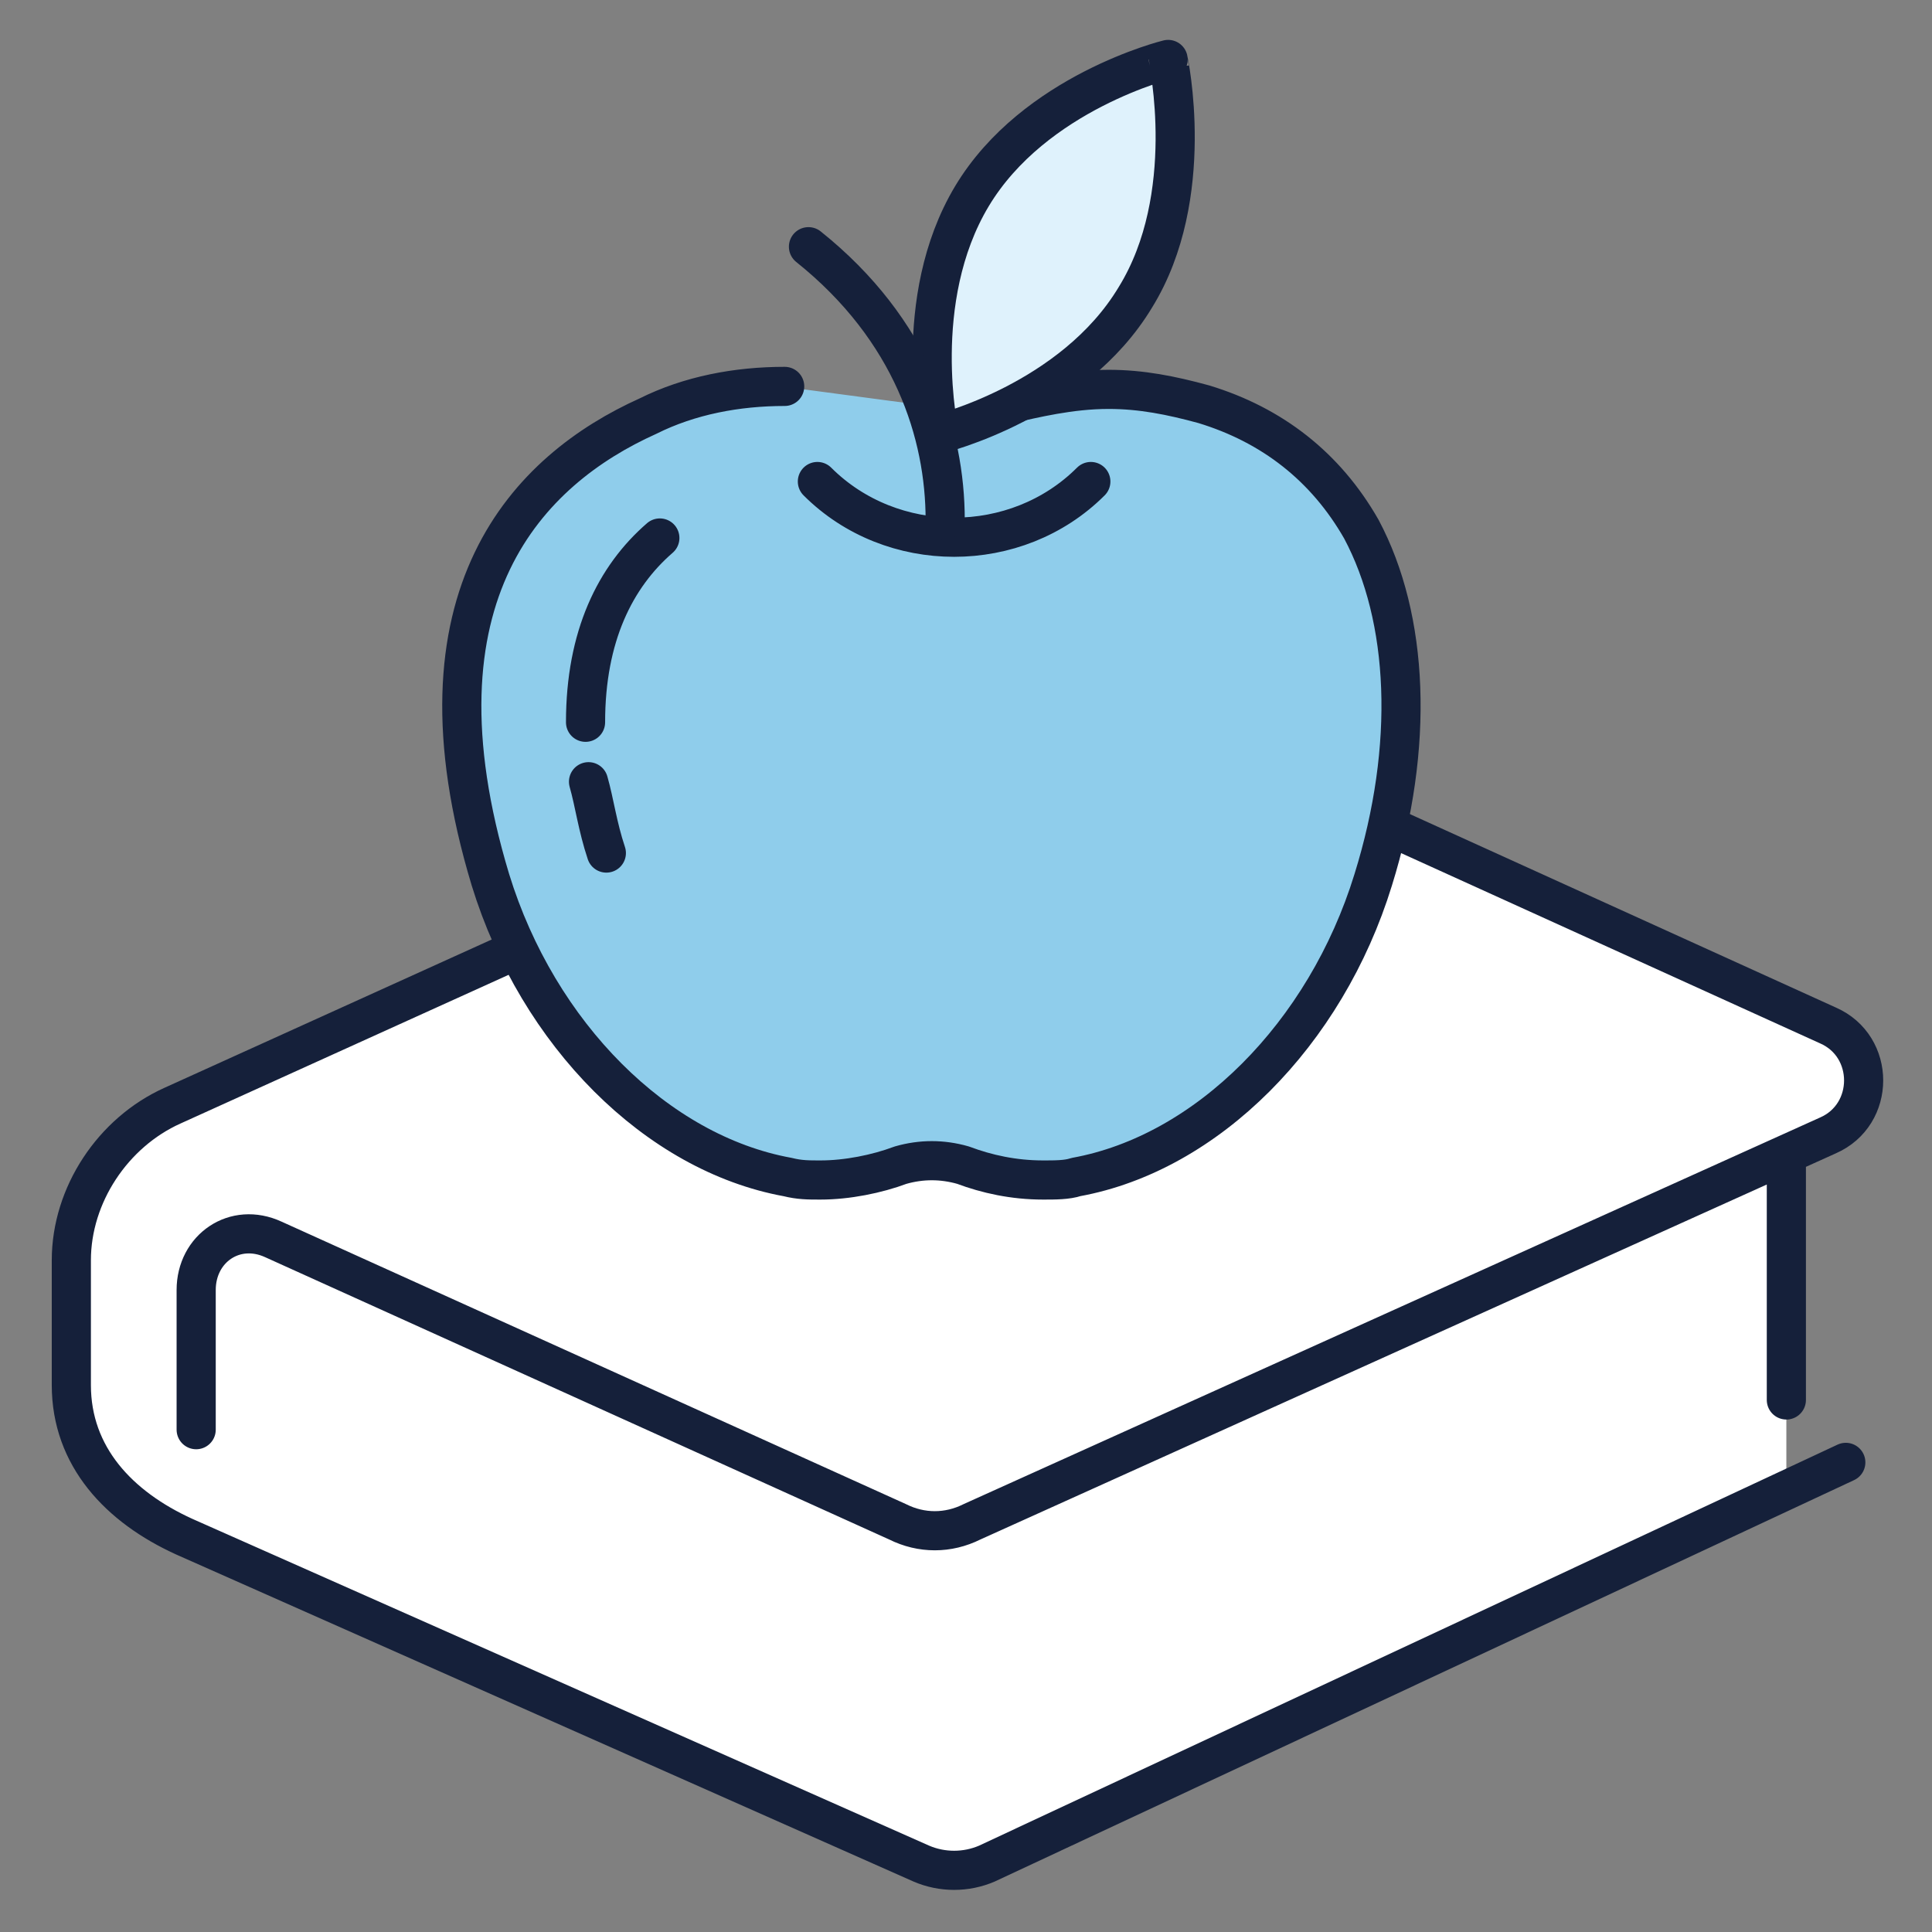
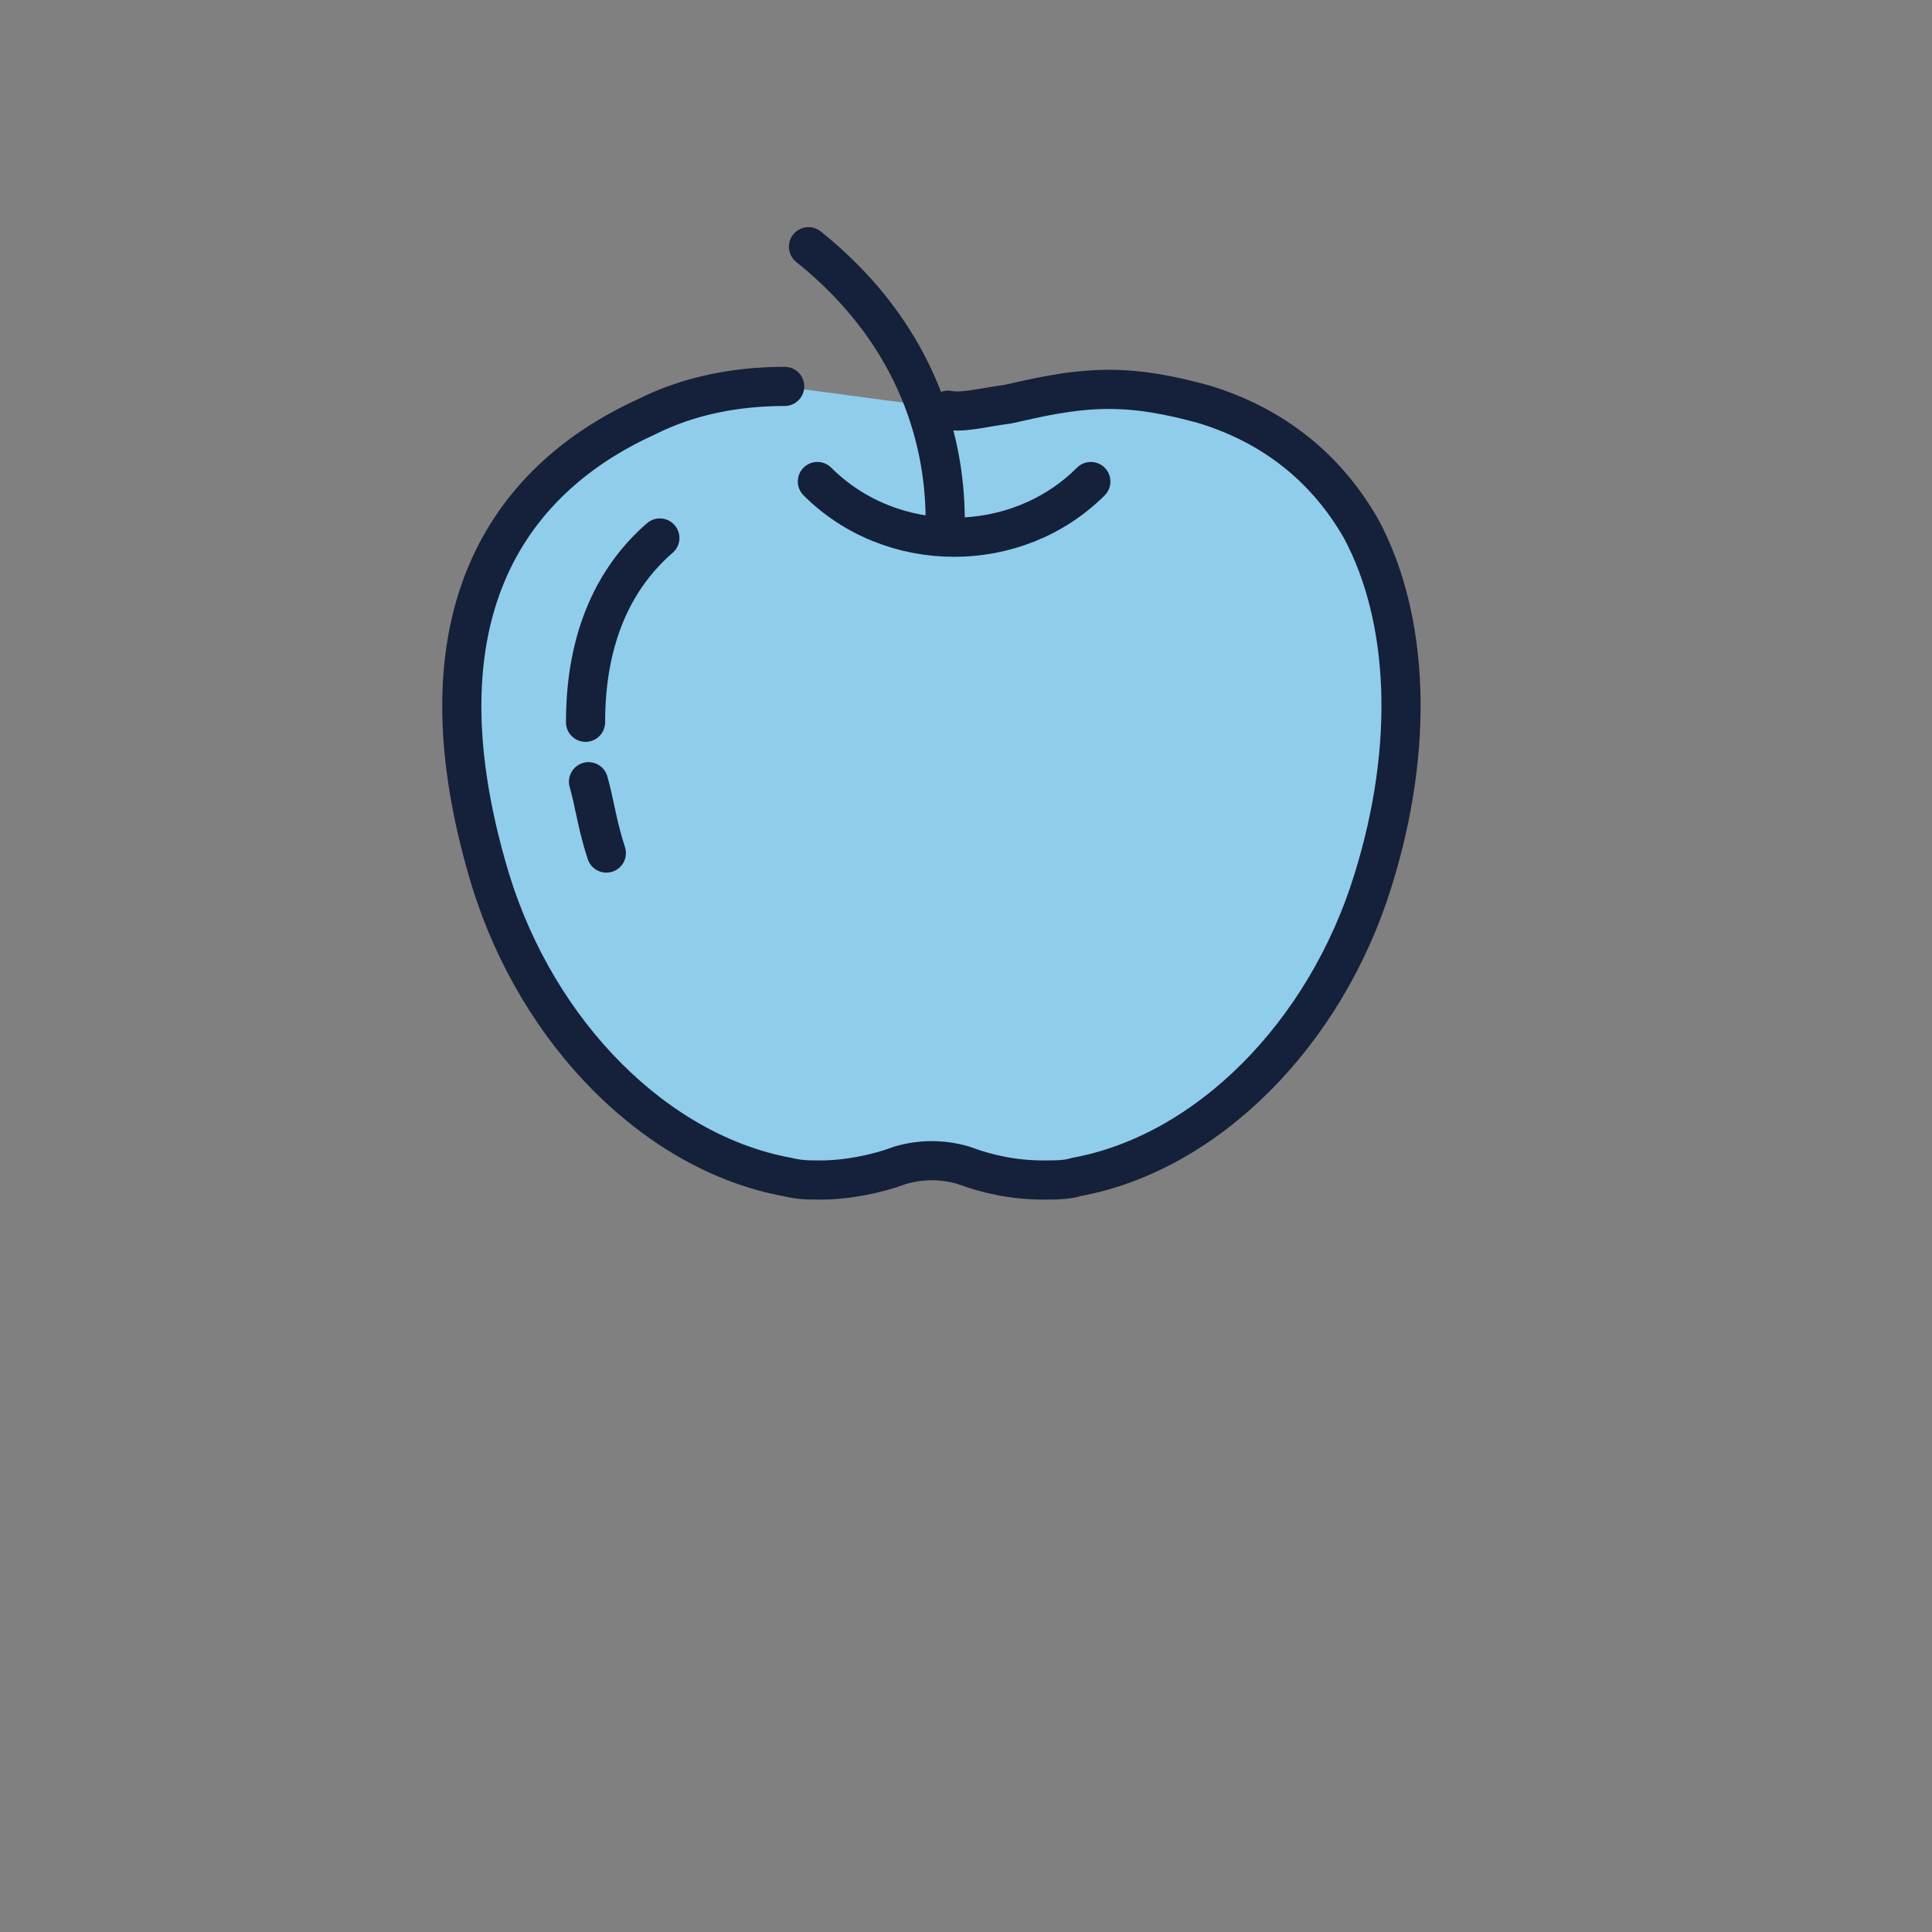
<svg xmlns="http://www.w3.org/2000/svg" version="1.1" id="Layer_1" x="0px" y="0px" viewBox="0 0 65 65" style="enable-background:new 0 0 65 65;" xml:space="preserve">
  <rect x="0" y="0" width="65" height="65" fill="#808080" stroke="none" />
  <style type="text/css">
	.st0{fill:#FFFFFF;}
	.st1{fill:none;stroke:#15203A;stroke-width:1.317;stroke-linecap:round;stroke-linejoin:round;stroke-miterlimit:10;}
	.st2{fill:#8FCDEB;}
	.st3{fill:#DFF2FC;}
</style>
  <g>
-     <path class="st0" d="M60.1,50.4V39.1c0,0,2.6-1,2.6-2.4c0-1.4-1.3-2.2-2-2.6c-0.7-0.4-14.4-6.3-14.4-6.3l-18.8,1l-13.4,4.7L5,37.8   c0,0-2.7,2.5-2.7,4.2s0.3,4.6,0.3,4.6s-1.1,3,5.6,6c6.7,3,23.6,10.2,23.6,10.2L60.1,50.4z" />
-     <path class="st1" d="M6.2,51.7c-2.2-1-3.8-2.7-3.8-5.1v-4.2c0-2.2,1.4-4.3,3.4-5.2l26.7-12.1c2.6-1.2,5.7-1.2,8.3,0l20.7,9.4   c1.6,0.7,1.6,3,0,3.7l-28.8,13c-0.8,0.4-1.7,0.4-2.5,0l-21-9.5c-1.3-0.6-2.6,0.3-2.6,1.7v4.7 M62.1,49.2L33.2,62.7   c-0.7,0.3-1.5,0.3-2.2,0l-24.8-11 M60.1,47.1V39" />
    <path class="st2" d="M30.8,13.6c0.4,0.1,0.7,0.2,1,0.2c0.5,0.1,1.2-0.1,2-0.2c0.9-0.2,2.1-0.5,3.4-0.5c1.1,0,2.1,0.2,3.2,0.5   c2.3,0.7,4.1,2.1,5.3,4.2c1.6,3,1.8,7.3,0.4,11.8c-1.6,5.2-5.6,9.2-10,10c-0.3,0.1-0.7,0.1-1.1,0.1c-1,0-1.9-0.2-2.7-0.5   c-0.7-0.2-1.4-0.2-2.1,0c-0.8,0.3-1.8,0.5-2.7,0.5h0c-0.4,0-0.7,0-1.1-0.1c-4.4-0.8-8.4-4.8-10-10c-2.9-9.6,1.3-13.8,5.3-15.6   c1.4-0.7,3-1,4.6-1" />
    <path class="st1" d="M27.5,16.2c2.5,2.5,6.7,2.5,9.2,0 M20.4,28.7c-0.3-0.9-0.4-1.7-0.6-2.4 M19.7,24.3c0-2.9,1-4.9,2.5-6.2    M31.9,13.8c0.5,0.1,1.2-0.1,2-0.2c0.9-0.2,2.1-0.5,3.4-0.5c1.1,0,2.1,0.2,3.2,0.5c2.3,0.7,4.1,2.1,5.3,4.2c1.6,3,1.8,7.3,0.4,11.8   c-1.6,5.2-5.6,9.2-10,10c-0.3,0.1-0.7,0.1-1.1,0.1c-1,0-1.9-0.2-2.7-0.5c-0.7-0.2-1.4-0.2-2.1,0c-0.8,0.3-1.8,0.5-2.7,0.5h0   c-0.4,0-0.7,0-1.1-0.1c-4.4-0.8-8.4-4.8-10-10c-2.9-9.6,1.3-13.8,5.3-15.6c1.4-0.7,3-1,4.6-1" />
-     <path class="st3" d="M38.2,10c-2.1,3.5-6.6,4.6-6.6,4.6s-1-4.5,1.1-8c2.1-3.5,6.6-4.6,6.6-4.6S40.3,6.6,38.2,10" />
-     <path class="st1" d="M38.2,10c-2.1,3.5-6.6,4.6-6.6,4.6s-1-4.5,1.1-8c2.1-3.5,6.6-4.6,6.6-4.6S40.3,6.6,38.2,10z" />
    <path class="st1" d="M31.8,17.5c0-2.9-1.1-6.4-4.6-9.2" />
  </g>
</svg>